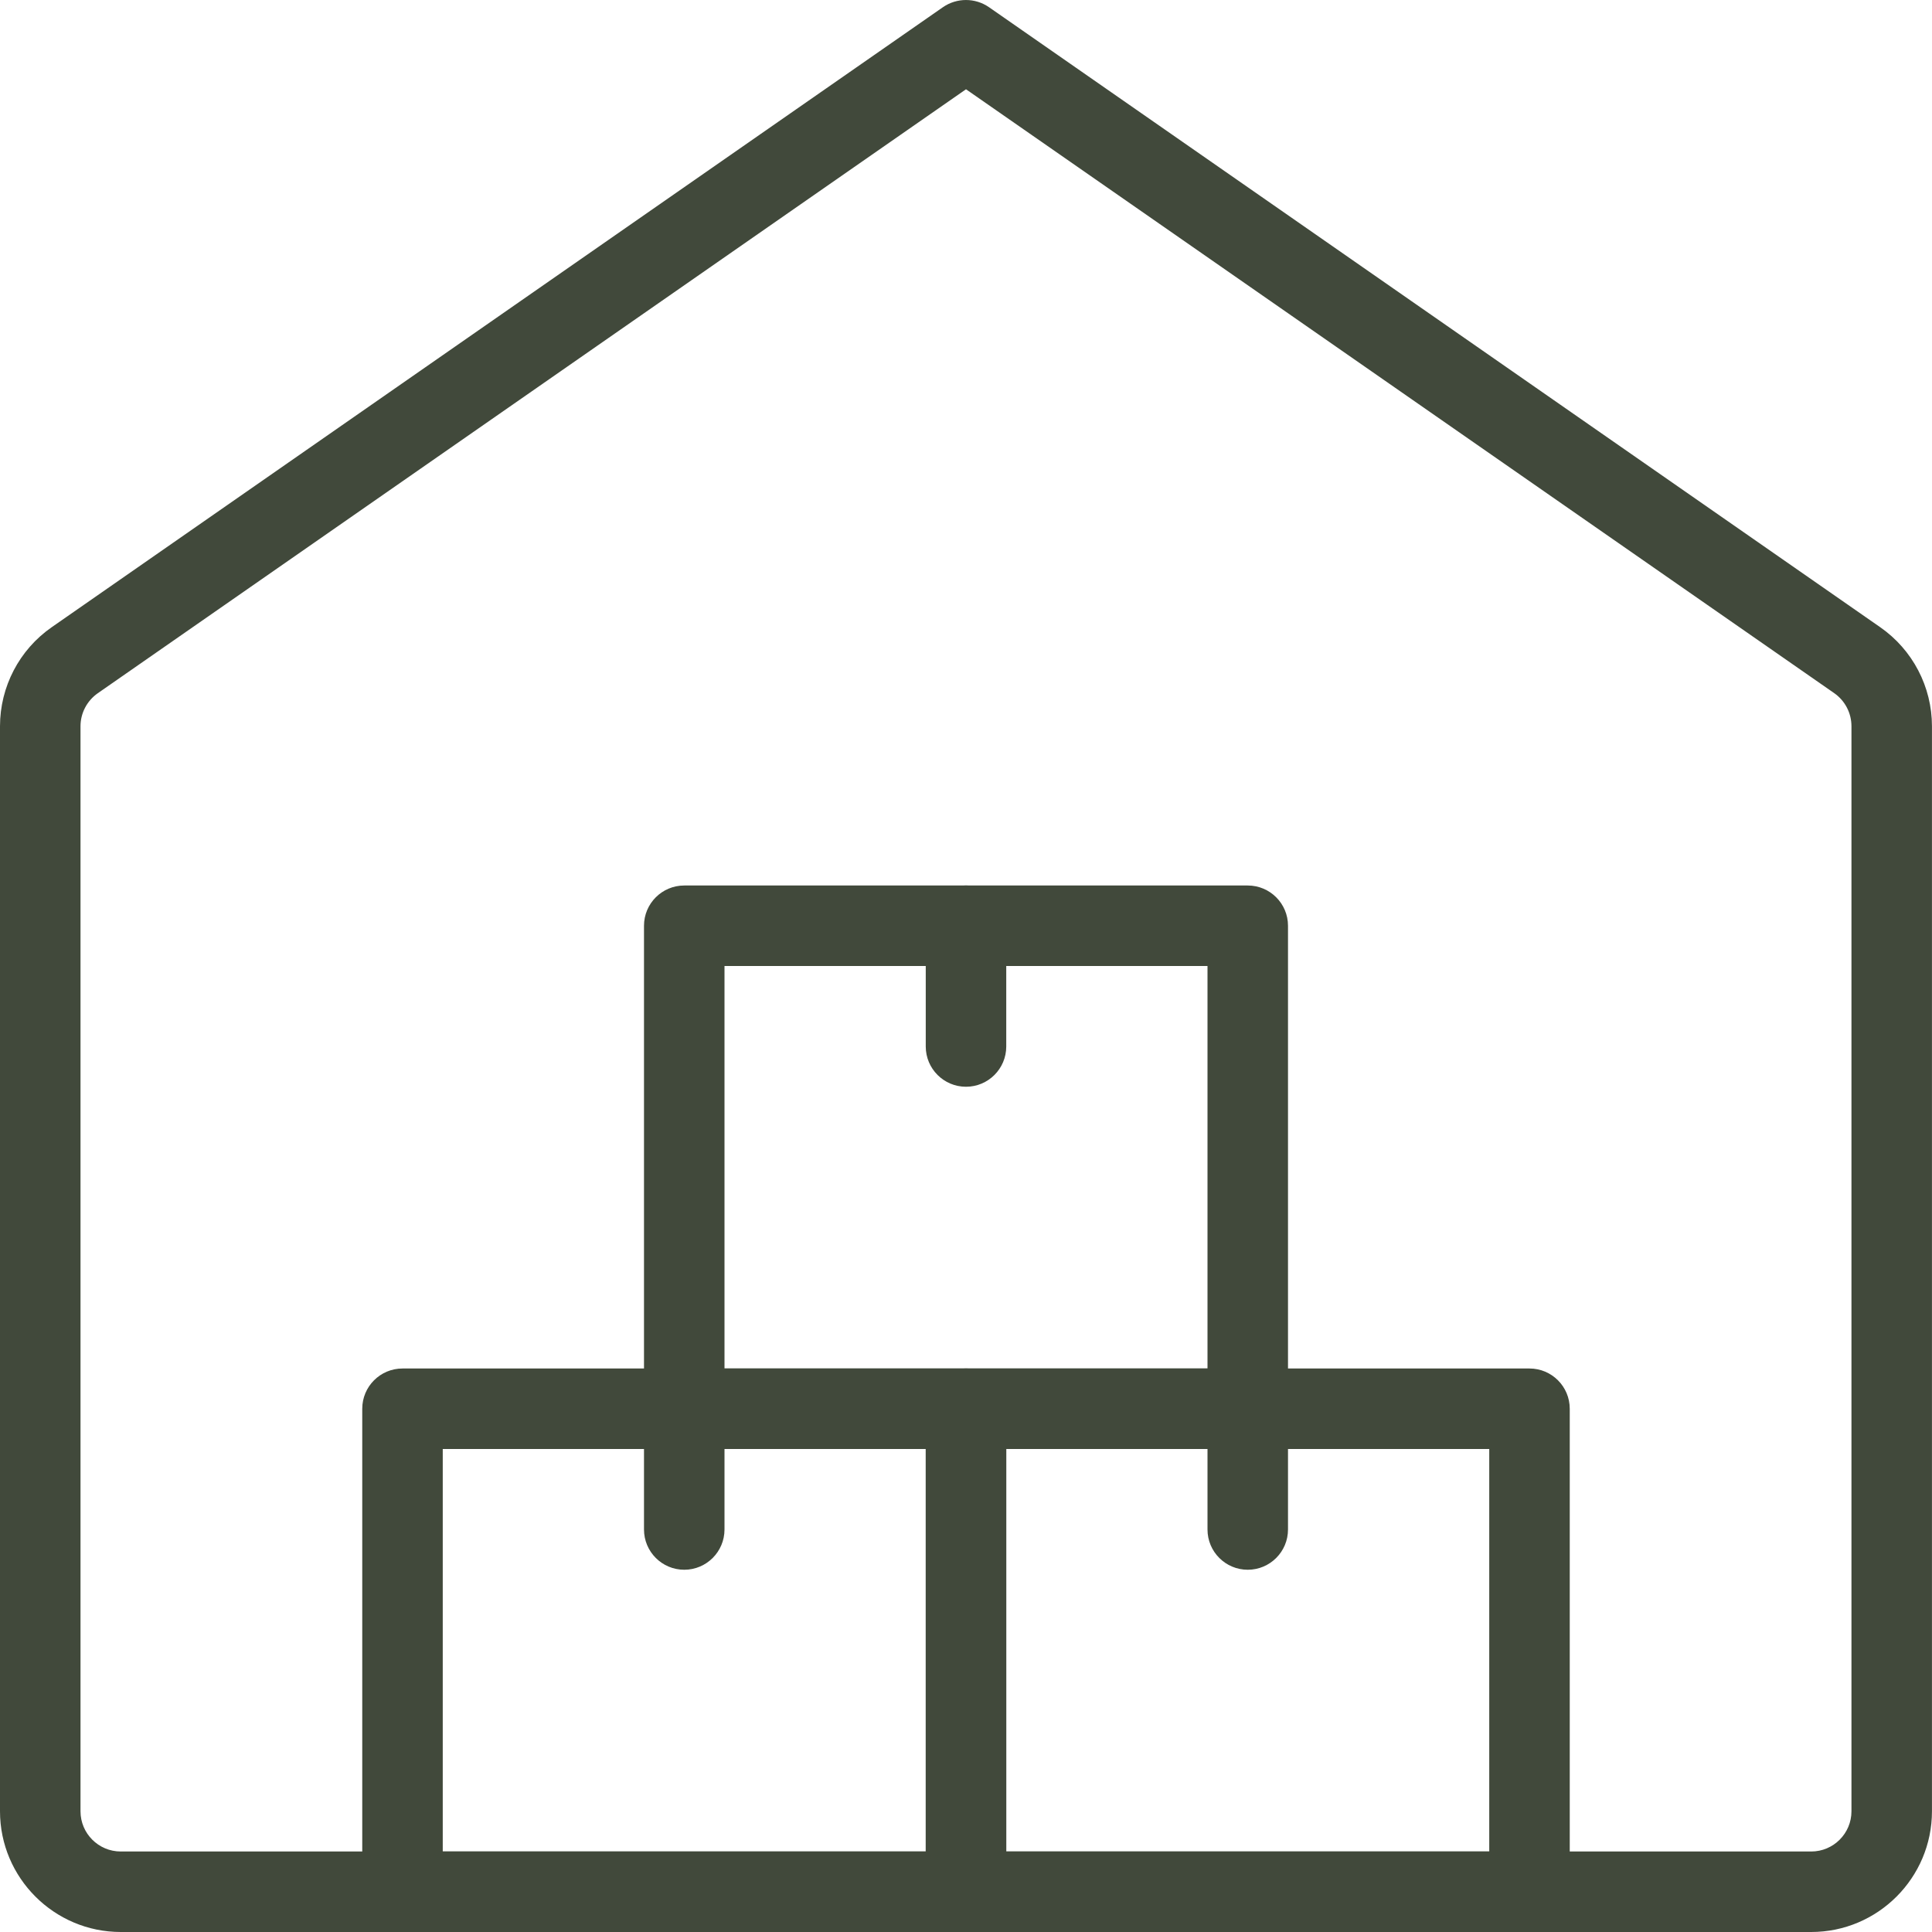
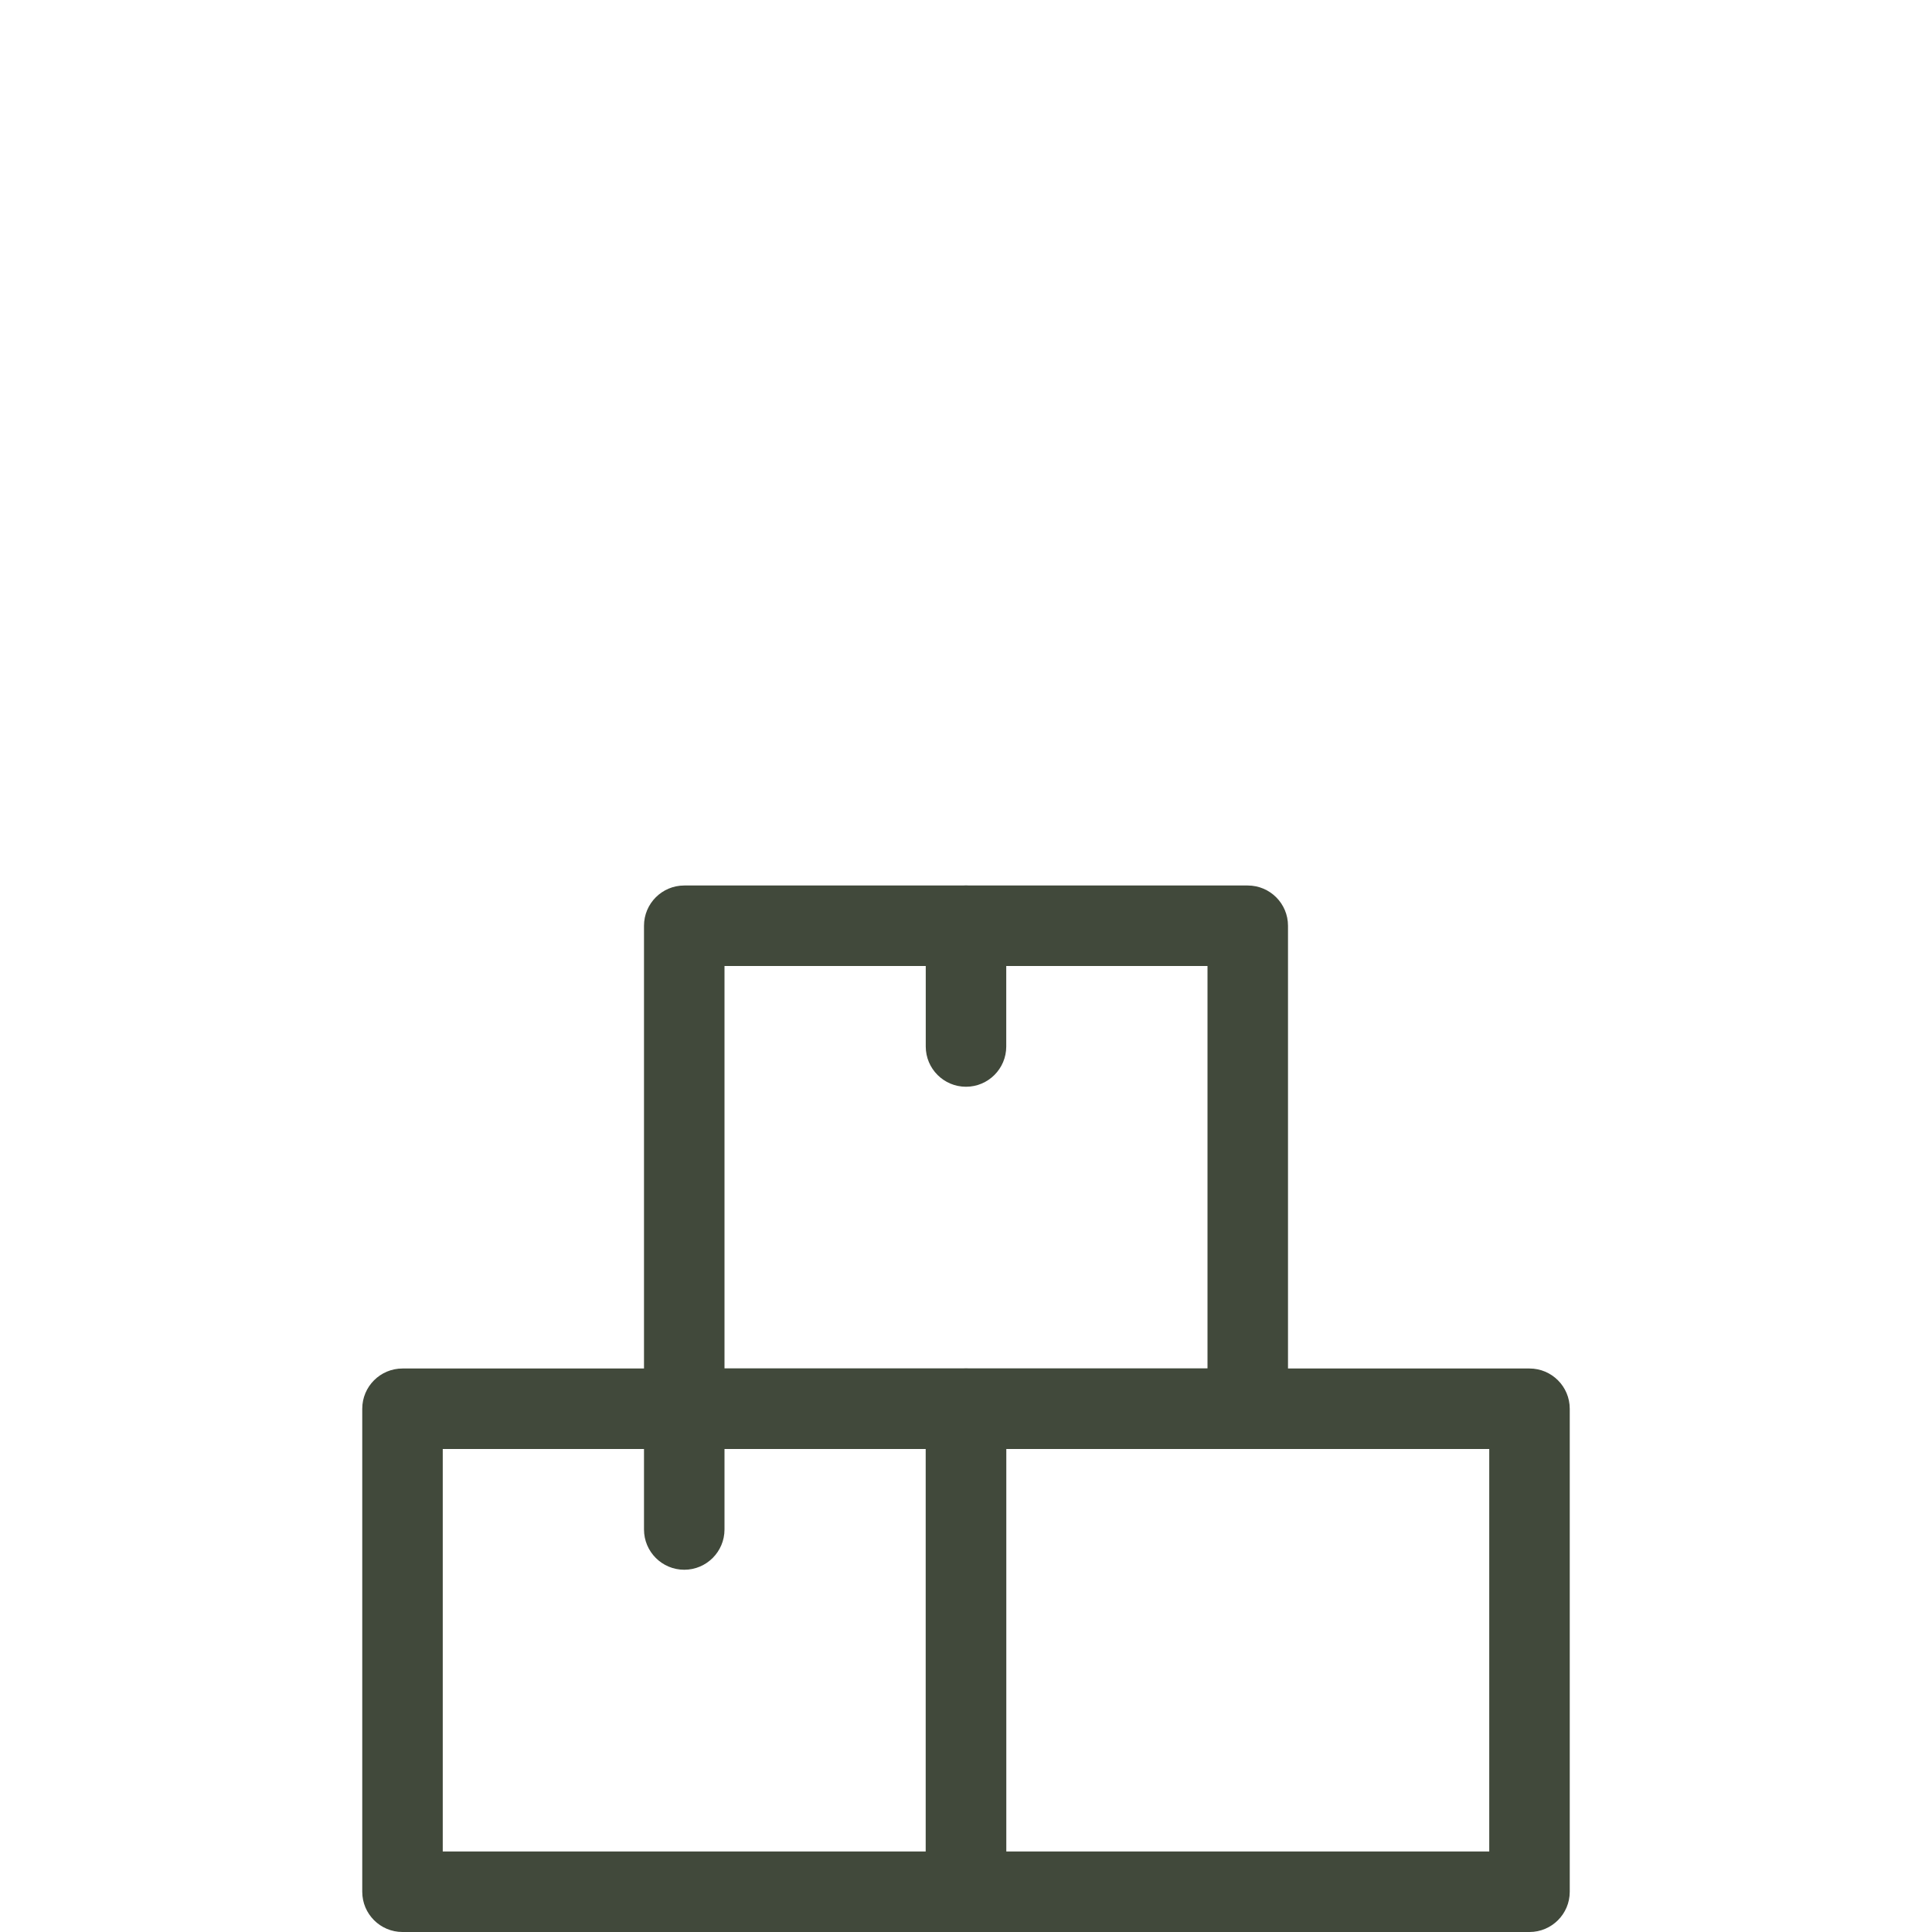
<svg xmlns="http://www.w3.org/2000/svg" width="48" height="48" viewBox="0 0 48 48" fill="none">
-   <path d="M44.999 48H3C1.346 48 0 46.654 0 45V18.044C0 17.062 0.48 16.142 1.286 15.582L23.428 0.178C23.772 -0.059 24.226 -0.059 24.57 0.178L46.712 15.582C47.52 16.144 47.999 17.064 47.999 18.044V45C47.999 46.654 46.654 48 44.999 48ZM24 2.218L2.428 17.224C2.16 17.412 2 17.718 2 18.044V45C2 45.552 2.448 46 3 46H44.999C45.551 46 45.999 45.552 45.999 45V18.044C45.999 17.716 45.84 17.41 45.572 17.222L24 2.218Z" fill="#41493B" />
  <path d="M38 48H24C23.448 48 23 47.552 23 47V35C23 34.448 23.448 34 24 34H38C38.552 34 39 34.448 39 35V47C39 47.552 38.552 48 38 48ZM25 46H37V36H25V46Z" fill="#41493B" />
  <path d="M31 36H17C16.448 36 16 35.552 16 35V23C16 22.448 16.448 22 17 22H31C31.552 22 32 22.448 32 23V35C32 35.552 31.552 36 31 36ZM18 34H30V24H18V34Z" fill="#41493B" />
  <path d="M24 48H10C9.448 48 9 47.552 9 47V35C9 34.448 9.448 34 10 34H24C24.552 34 25 34.448 25 35V47C25 47.552 24.552 48 24 48ZM11 46H23V36H11V46Z" fill="#41493B" />
  <path d="M24 27C23.448 27 23 26.552 23 26V23C23 22.448 23.448 22 24 22C24.552 22 25 22.448 25 23V26C25 26.552 24.552 27 24 27Z" fill="#41493B" />
  <path d="M17 39C16.448 39 16 38.552 16 38V35C16 34.448 16.448 34 17 34C17.552 34 18 34.448 18 35V38C18 38.552 17.552 39 17 39Z" fill="#41493B" />
-   <path d="M31 39C30.448 39 30 38.552 30 38V35C30 34.448 30.448 34 31 34C31.552 34 32 34.448 32 35V38C32 38.552 31.552 39 31 39Z" fill="#41493B" />
</svg>